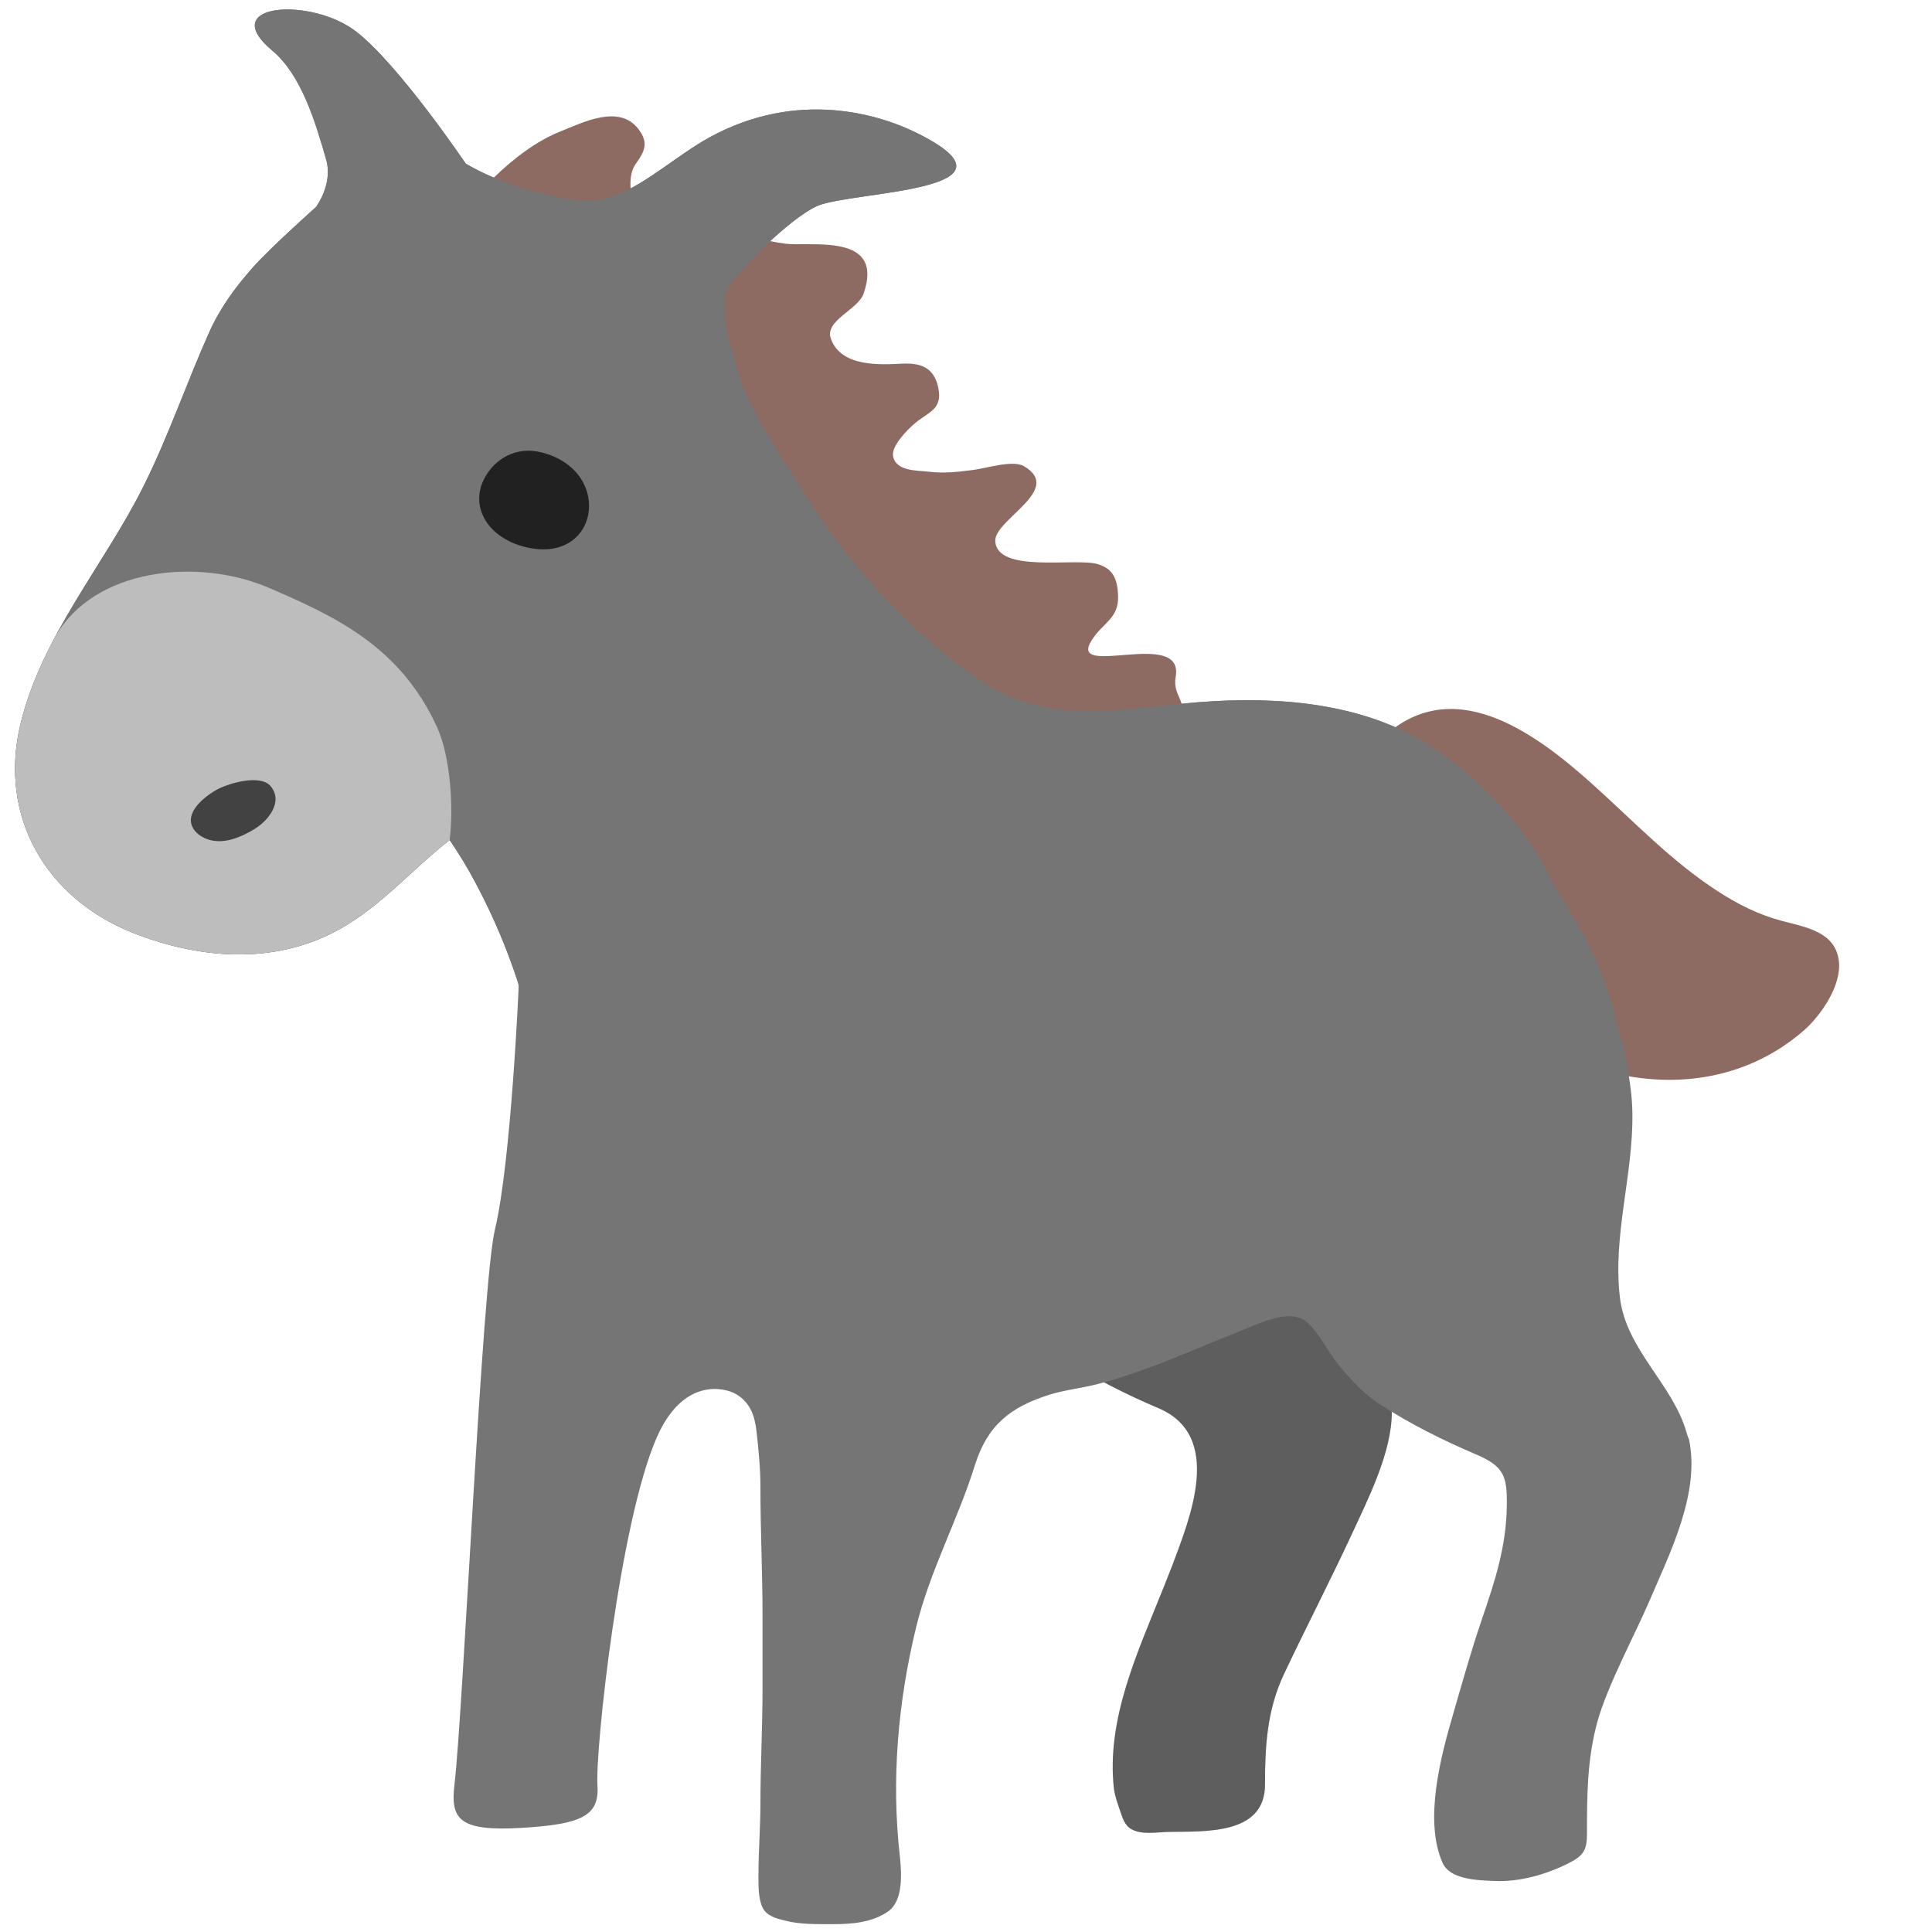
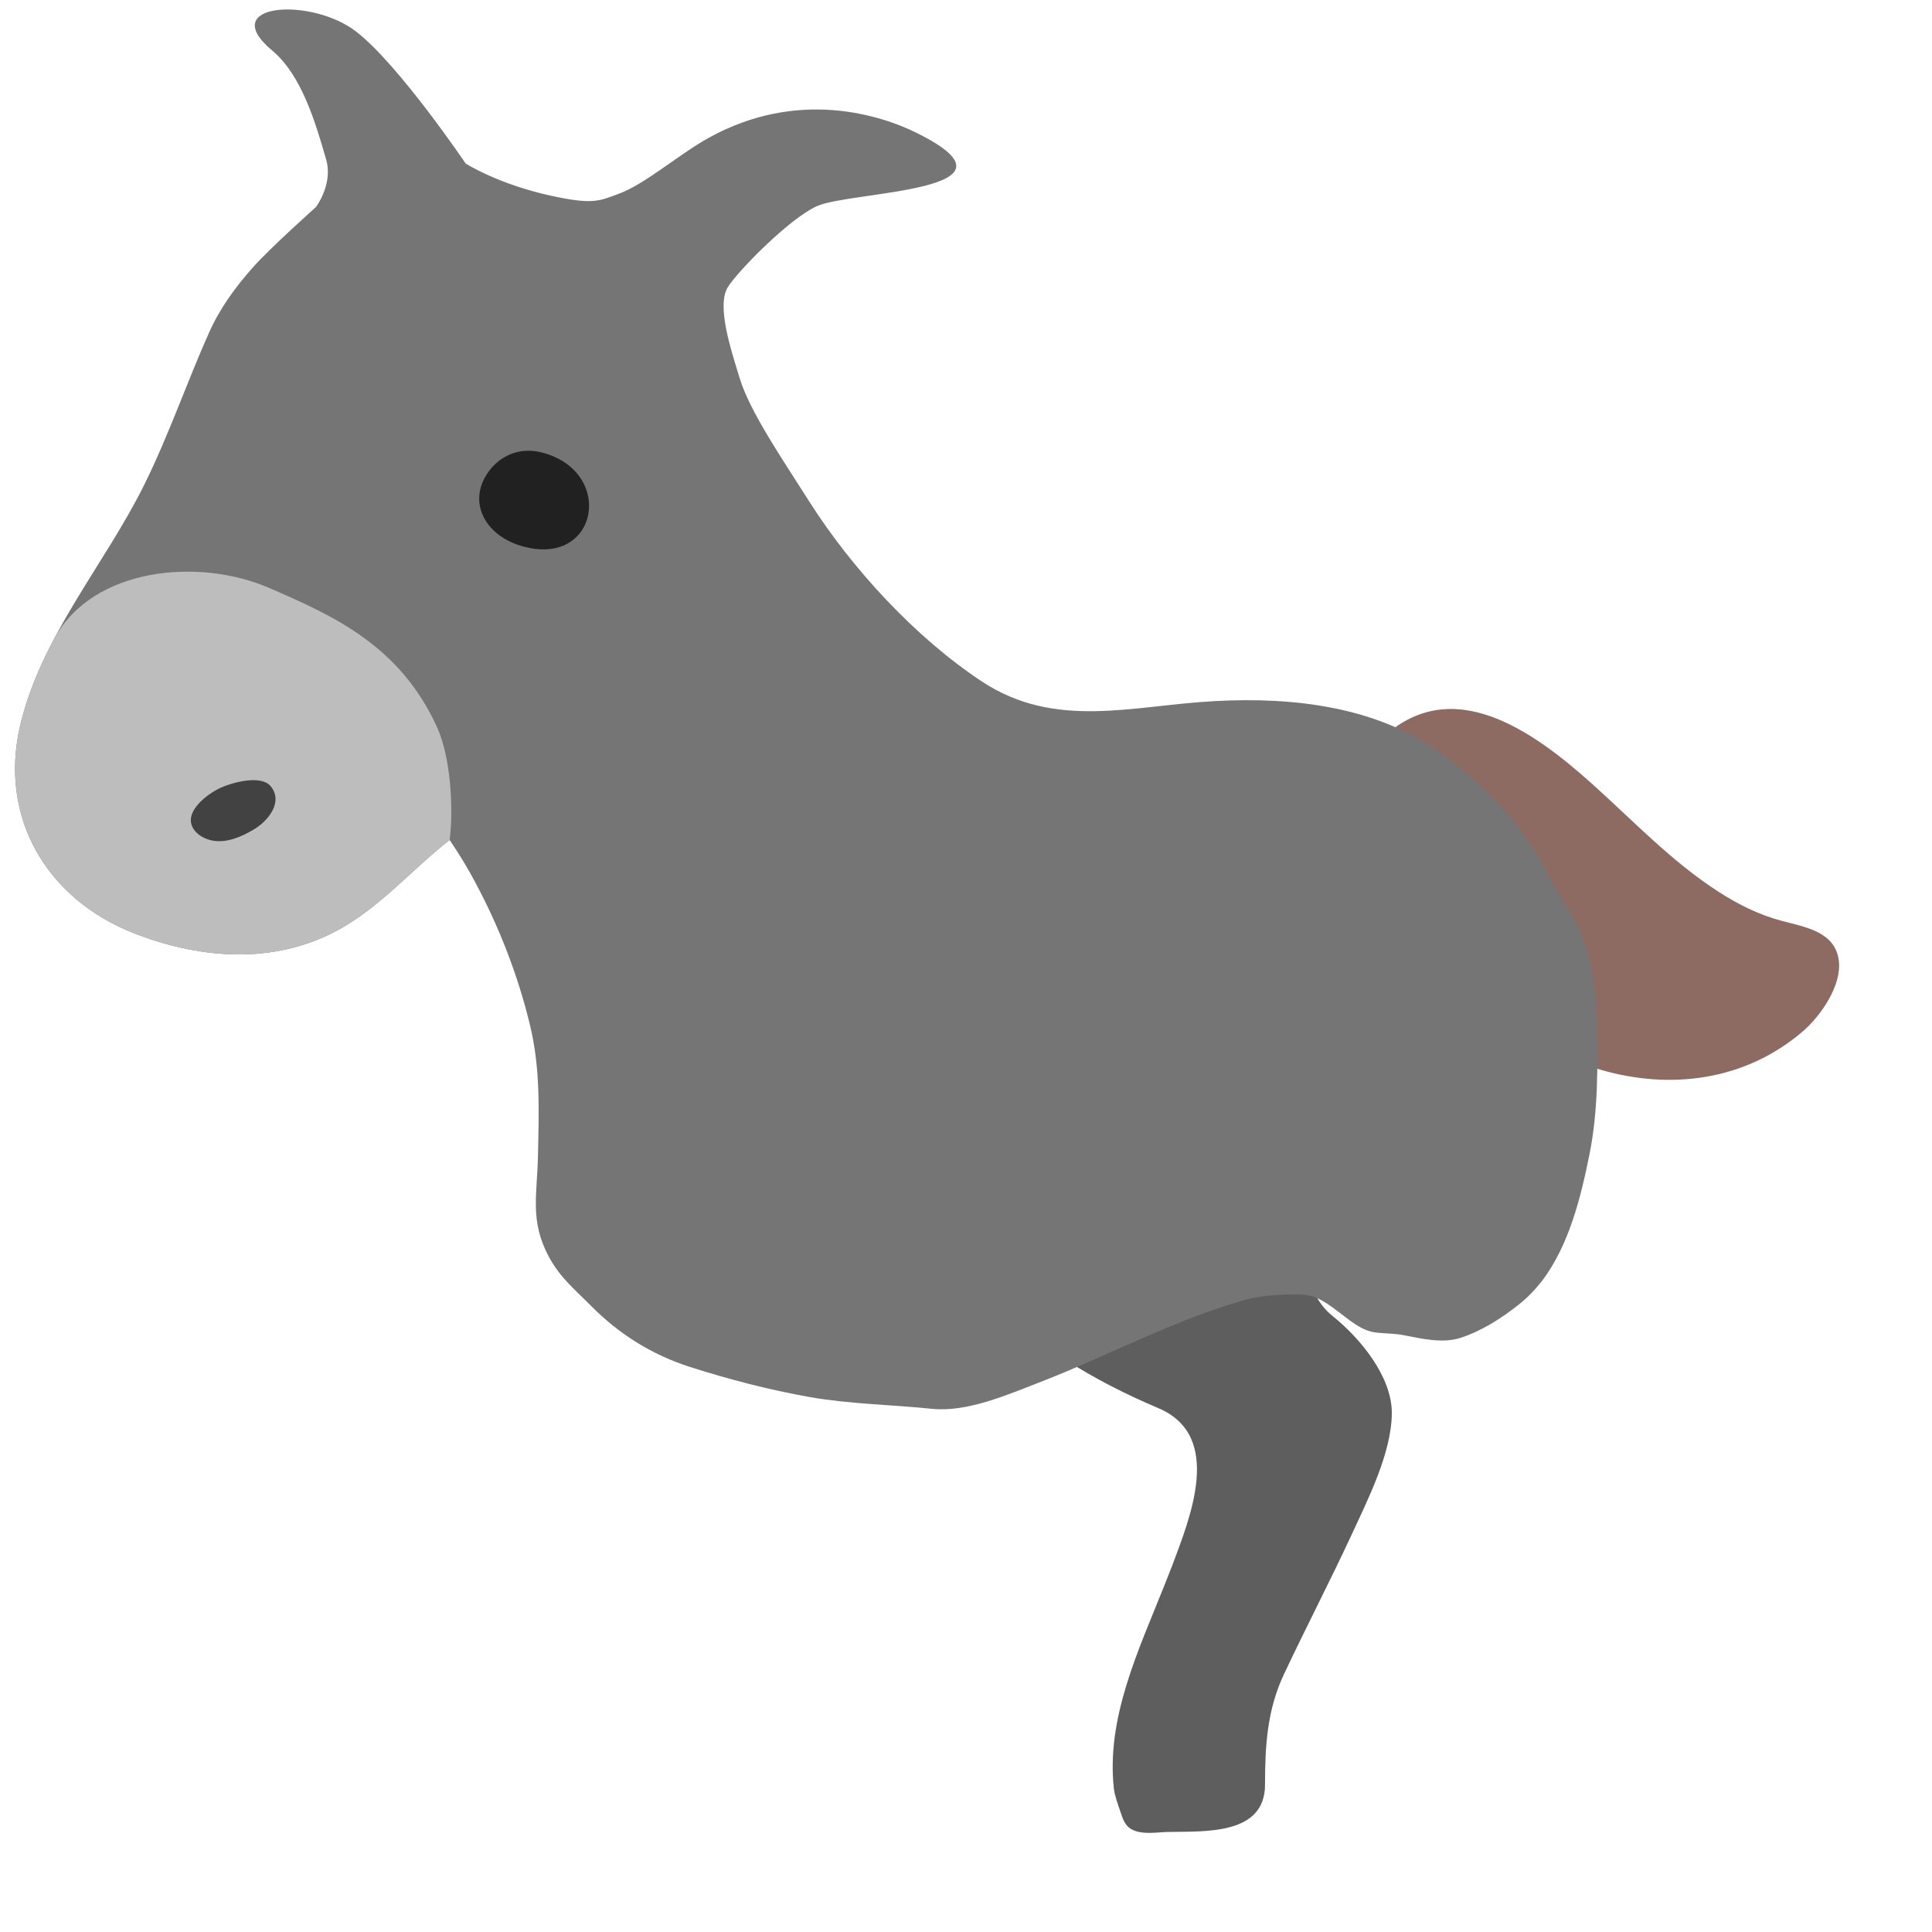
<svg xmlns="http://www.w3.org/2000/svg" width="128px" height="128px" version="1.1" xml:space="preserve" style="fill-rule:evenodd;clip-rule:evenodd;stroke-linejoin:round;stroke-miterlimit:2;">
  <path d="M77.1,105.15C77.3,104.65 77.49,104.16 77.68,103.68C78.84,100.56 81.09,95.13 76.74,93.29C74.59,92.38 72.52,91.33 70.51,90.04C68.59,88.8 67.17,86.64 65.82,84.83C64.82,83.5 63.46,81.99 63.5,80.24C63.56,77.99 65.05,75.42 66.05,73.44C67.14,71.2 68.45,69.07 69.91,67.05C72,64.17 75.35,60.13 78.91,59.14C81.23,58.5 82.86,58.83 84,61.04C85.56,64.13 87.08,67.57 87.3,71.09C87.37,72.2 86.99,73.12 86.84,74.19C86.59,75.9 86.77,77.74 86.77,79.47C86.77,82.13 85.9,85.28 88.32,87.22C90.11,88.66 92.2,91.18 92.21,93.59C92.21,96.23 90.62,99.35 89.54,101.69C88.1,104.79 86.52,107.83 85.06,110.93C83.95,113.29 83.81,115.65 83.81,118.24C83.81,121.61 79.77,121.32 77.36,121.37C76.63,121.39 75.66,121.57 74.98,121.2C74.5,120.94 74.38,120.46 74.21,119.97C74.06,119.53 73.86,118.98 73.8,118.51C73.28,113.86 75.4,109.41 77.1,105.15Z" style="fill:#757575;fill-rule:nonzero;" />
  <path d="M77.1,105.15C77.3,104.65 77.49,104.16 77.68,103.68C78.84,100.56 81.09,95.13 76.74,93.29C74.59,92.38 72.52,91.33 70.51,90.04C68.59,88.8 67.17,86.64 65.82,84.83C64.82,83.5 63.46,81.99 63.5,80.24C63.56,77.99 65.05,75.42 66.05,73.44C67.14,71.2 68.45,69.07 69.91,67.05C72,64.17 75.35,60.13 78.91,59.14C81.23,58.5 82.86,58.83 84,61.04C85.56,64.13 87.08,67.57 87.3,71.09C87.37,72.2 86.99,73.12 86.84,74.19C86.59,75.9 86.77,77.74 86.77,79.47C86.77,82.13 85.9,85.28 88.32,87.22C90.11,88.66 92.2,91.18 92.21,93.59C92.21,96.23 90.62,99.35 89.54,101.69C88.1,104.79 86.52,107.83 85.06,110.93C83.95,113.29 83.81,115.65 83.81,118.24C83.81,121.61 79.77,121.32 77.36,121.37C76.63,121.39 75.66,121.57 74.98,121.2C74.5,120.94 74.38,120.46 74.21,119.97C74.06,119.53 73.86,118.98 73.8,118.51C73.28,113.86 75.4,109.41 77.1,105.15Z" style="fill-opacity:0.2;fill-rule:nonzero;" />
  <g transform="matrix(0.951,0.31,-0.31,0.951,17.451,-25.112)">
    <path d="M92.99,51.25C92.49,50.3 92.46,49.14 93.31,47.53C96.34,41.75 102.79,43.86 107.53,45.95C110.88,47.43 114.13,49.21 117.7,50.15C119.25,50.56 120.74,50.78 122.34,50.69C123.92,50.6 125.89,50.28 126.71,52.02C127.42,53.51 126.71,55.86 125.92,57.18C120.62,65.95 107.58,65.51 100.86,58.74C99.59,57.46 98.35,56.16 97.02,54.95C95.55,53.62 93.76,52.68 92.99,51.25Z" style="fill:#8d6b63;" />
  </g>
  <g transform="matrix(0.992,-0.13,0.13,0.992,-3.666,9.464)">
-     <path d="M30.68,12.06L31.76,10.62C34.11,8.15 37.287,5.376 40.537,4.546C42.077,4.156 44.627,3.236 45.677,5.076C46.227,6.046 45.907,6.566 45.207,7.316C44.307,8.256 44.69,10.28 44.88,11.64C45,12.43 50,12.66 50.69,12.77C51.97,12.97 53.07,13.52 54.31,13.85C55.98,14.29 60.959,13.958 59.039,17.808C58.559,18.798 56.239,19.238 56.499,20.468C56.909,22.458 59.553,22.617 60.963,22.737C62.153,22.837 63.033,23.227 63.133,24.637C63.233,26.137 62.273,26.107 61.223,26.807C60.723,27.137 59.573,28.037 59.573,28.697C59.603,29.757 61.013,29.867 61.773,30.057C62.743,30.307 63.683,30.327 64.753,30.327C65.613,30.327 67.413,29.997 68.083,30.517C70.523,32.407 65.653,33.767 65.553,35.197C65.403,37.337 70.653,36.957 72.073,37.577C73.053,38.007 73.243,38.717 73.153,39.807C73.003,41.357 71.963,41.427 71.043,42.517C69.033,44.897 77.259,42.478 76.229,45.658C75.819,46.968 77,47.53 75.93,48.27C73.56,49.9 71.1,50.61 68.34,51.32C66.5,51.79 63.83,52.58 61.9,52.09C61.24,51.92 60.93,51.38 60.49,50.99C59.79,50.37 58.94,49.8 58.36,49.03C56.21,46.13 54.67,42.79 51.55,40.69C50.24,39.81 49.36,39.15 48.35,37.92C47.58,36.98 46.54,35.57 45.1,35.81C44.67,35.88 41.82,30.62 41.55,30.19C39.25,26.52 36.93,22.84 34.62,19.16C34.01,18.2 33.47,17.12 32.78,16.22C32.23,15.52 31.44,15.14 30.88,14.49C30.2,13.7 30.28,12.85 30.68,12.06Z" style="fill:#8d6b63;" />
-   </g>
-   <path id="a" d="M111.75,94.95C110.86,91.72 107.73,89.44 107.32,85.94C106.84,81.84 108.21,77.84 108.15,73.75C108.12,71.61 107.57,69.5 107.02,67.44C106.6,65.86 106.08,64.29 105.34,62.82C105.2,62.53 104.97,61.86 104.71,61.68C104.49,61.53 104.13,61.59 103.84,61.56C103.08,61.46 102.34,61.21 101.58,61.21L94.13,61.21C93.17,61.21 92.25,61.08 91.28,61.08C90.18,61.08 89.09,61.19 88,61.22C84.18,61.3 80.32,62.1 76.51,62.47C71.23,62.98 66.18,64.49 60.84,64.46C57.72,64.45 54.61,64.74 51.48,64.74C49.09,64.74 46.7,64.73 44.31,64.74C42.55,64.75 40.8,64.45 39.03,64.63C38.67,64.67 34.49,65.47 34.37,65.15C34.38,65.18 33.863,77.004 32.786,81.482C31.936,85.015 30.694,113.256 30.111,118.221C29.84,120.522 30.38,121.356 34.618,121.098C38.567,120.858 39.711,120.285 39.582,118.304C39.427,115.92 41.061,100.822 43.511,95.237C45.278,91.207 48.047,91.945 48.76,92.36C49.7,92.91 50.01,93.81 50.12,94.83C50.26,96.07 50.38,97.25 50.38,98.52C50.38,101.37 50.52,104.25 50.52,107.13L50.52,111.87C50.52,114.42 50.38,116.96 50.38,119.51C50.38,121.08 50.25,122.65 50.25,124.23C50.25,124.89 50.23,125.77 50.52,126.38C50.8,126.94 51.4,127.09 51.98,127.24C53.01,127.51 54.15,127.48 55.27,127.48C56.48,127.48 57.81,127.36 58.85,126.63C59.86,125.92 59.73,124.07 59.62,123.01C59.04,117.94 59.49,112.78 60.69,107.83C61.6,104.08 63.45,100.73 64.59,97.07C65.43,94.4 66.97,93.2 69.57,92.39C70.58,92.08 71.67,91.97 72.71,91.7C75.93,90.88 78.98,89.43 82.07,88.23C83.24,87.78 85.4,86.61 86.55,87.57C87.38,88.27 87.97,89.53 88.65,90.38C89.47,91.39 90.36,92.36 91.45,93.06C93.45,94.35 95.53,95.39 97.68,96.31C99.66,97.14 99.85,97.76 99.83,99.75C99.8,102.45 99.05,104.73 98.19,107.25C97.48,109.32 96.89,111.44 96.28,113.54C95.47,116.31 94.32,120.58 95.57,123.41C96.07,124.55 97.95,124.57 98.99,124.62C100.67,124.7 102.48,124.18 103.95,123.43C104.91,122.94 105.14,122.58 105.14,121.5C105.14,118.97 105.15,116.57 105.82,114.11C106.49,111.67 108.3,108.35 109.29,106.04C110.65,102.86 112.65,98.91 111.9,95.36C111.837,95.228 111.787,95.091 111.75,94.95Z" style="fill:#757575;fill-rule:nonzero;" />
-   <path d="M102.15,84.88C103.96,82.51 104.75,79.26 105.31,76.46C105.89,73.58 105.86,70.56 105.8,67.52C105.76,65.75 105.5,63.95 104.92,62.28C104.36,60.69 103.31,59.48 102.59,58C101,54.76 98.43,52.08 95.55,49.96C91.24,46.79 85.66,46.17 80.48,46.45C75.02,46.74 69.95,48.37 65.05,45.15C60.67,42.25 56.45,37.7 53.58,33.17C51.92,30.54 49.683,27.303 49,25.04C48.473,23.294 47.434,20.26 48.231,19.007C48.917,17.928 52.276,14.5 54.114,13.66C56.341,12.643 68.654,12.726 60.724,8.801C58.362,7.631 52.894,5.852 46.966,9.124C45.013,10.201 42.743,12.2 40.994,12.839C39.699,13.312 39.304,13.583 36.47,12.96C32.966,12.189 30.851,10.833 30.851,10.833C30.851,10.833 26.452,4.319 23.612,2.104C20.617,-0.23 14.281,0.216 18.041,3.354C19.977,4.97 20.909,8.132 21.609,10.572C22.079,12.212 20.93,13.72 20.93,13.72C20.93,13.72 17.88,16.44 16.76,17.71C15.56,19.06 14.56,20.44 13.84,22.06C12.4,25.28 11.17,28.86 9.56,32.11C6.92,37.43 2.77,42.1 1.35,48C-0.11,54.13 3.07,59.54 8.85,61.82C13.01,63.45 17.66,63.9 21.78,61.93C24.93,60.43 27.09,57.76 29.79,55.65C30.41,56.57 30.99,57.51 31.5,58.48C33.09,61.46 34.32,64.63 35.11,67.9C35.82,70.83 35.7,73.66 35.64,76.63C35.59,79.14 35.09,80.87 36.35,83.24C37.11,84.65 38.02,85.37 39.13,86.49C41.01,88.39 43.17,89.74 45.67,90.55C48.29,91.39 50.95,92.08 53.65,92.56C56.35,93.03 59.06,93.06 61.77,93.34C64.07,93.57 66.71,92.42 68.83,91.6C71.27,90.66 73.64,89.54 76.04,88.51C78.14,87.6 80.28,86.74 82.5,86.12C83.64,85.8 84.76,85.77 85.97,85.76C87.07,85.75 87.66,86.16 88.53,86.8C89.37,87.42 90.17,88.18 91.2,88.29C91.82,88.36 92.41,88.34 93,88.46C94.19,88.69 95.56,89.02 96.75,88.64C98.13,88.2 99.48,87.34 100.61,86.44C101.2,85.98 101.7,85.45 102.15,84.88Z" style="fill:#757575;fill-rule:nonzero;" />
+     </g>
  <path d="M102.15,84.88C103.96,82.51 104.75,79.26 105.31,76.46C105.89,73.58 105.86,70.56 105.8,67.52C105.76,65.75 105.5,63.95 104.92,62.28C104.36,60.69 103.31,59.48 102.59,58C101,54.76 98.43,52.08 95.55,49.96C91.24,46.79 85.66,46.17 80.48,46.45C75.02,46.74 69.95,48.37 65.05,45.15C60.67,42.25 56.45,37.7 53.58,33.17C51.92,30.54 49.683,27.303 49,25.04C48.473,23.294 47.434,20.26 48.231,19.007C48.917,17.928 52.276,14.5 54.114,13.66C56.341,12.643 68.654,12.726 60.724,8.801C58.362,7.631 52.894,5.852 46.966,9.124C45.013,10.201 42.743,12.2 40.994,12.839C39.699,13.312 39.304,13.583 36.47,12.96C32.966,12.189 30.851,10.833 30.851,10.833C30.851,10.833 26.452,4.319 23.612,2.104C20.617,-0.23 14.281,0.216 18.041,3.354C19.977,4.97 20.909,8.132 21.609,10.572C22.079,12.212 20.93,13.72 20.93,13.72C20.93,13.72 17.88,16.44 16.76,17.71C15.56,19.06 14.56,20.44 13.84,22.06C12.4,25.28 11.17,28.86 9.56,32.11C6.92,37.43 2.77,42.1 1.35,48C-0.11,54.13 3.07,59.54 8.85,61.82C13.01,63.45 17.66,63.9 21.78,61.93C24.93,60.43 27.09,57.76 29.79,55.65C30.41,56.57 30.99,57.51 31.5,58.48C33.09,61.46 34.32,64.63 35.11,67.9C35.82,70.83 35.7,73.66 35.64,76.63C35.59,79.14 35.09,80.87 36.35,83.24C37.11,84.65 38.02,85.37 39.13,86.49C41.01,88.39 43.17,89.74 45.67,90.55C48.29,91.39 50.95,92.08 53.65,92.56C56.35,93.03 59.06,93.06 61.77,93.34C64.07,93.57 66.71,92.42 68.83,91.6C71.27,90.66 73.64,89.54 76.04,88.51C78.14,87.6 80.28,86.74 82.5,86.12C83.64,85.8 84.76,85.77 85.97,85.76C87.07,85.75 87.66,86.16 88.53,86.8C89.37,87.42 90.17,88.18 91.2,88.29C91.82,88.36 92.41,88.34 93,88.46C94.19,88.69 95.56,89.02 96.75,88.64C98.13,88.2 99.48,87.34 100.61,86.44C101.2,85.98 101.7,85.45 102.15,84.88Z" style="fill:#757575;fill-rule:nonzero;" />
  <g transform="matrix(0.982,0.188,-0.155,0.812,5.771,-0.418)">
    <path d="M35.15,36.93C32.72,36.65 31.27,34.51 31.89,32.13C32.31,30.5 33.52,29.13 35.29,29.26C40.33,29.63 40.43,37.53 35.15,36.93Z" style="fill:#212121;fill-rule:nonzero;" />
  </g>
  <path d="M3.613,42.27C6.196,37.585 13.172,36.943 17.808,38.943C22.116,40.803 26.492,42.774 28.958,48.182C29.847,50.13 30.063,53.547 29.79,55.65C27.09,57.76 24.93,60.43 21.78,61.93C17.66,63.9 13.01,63.45 8.85,61.82C3.07,59.54 -0.11,54.13 1.35,48C1.839,45.97 2.65,44.085 3.613,42.27Z" style="fill:#bdbdbd;fill-rule:nonzero;" />
  <g transform="matrix(1,0,0,1,-1.302,-1.405)">
    <path d="M18.13,56.35C17.32,56.84 16.31,57.28 15.35,57.09C14.49,56.92 13.6,56.18 14.08,55.2C14.38,54.59 15.04,54.08 15.62,53.75C16.36,53.32 18.54,52.66 19.23,53.49C20.11,54.55 19.03,55.82 18.13,56.35Z" style="fill:#424242;fill-rule:nonzero;" />
  </g>
</svg>